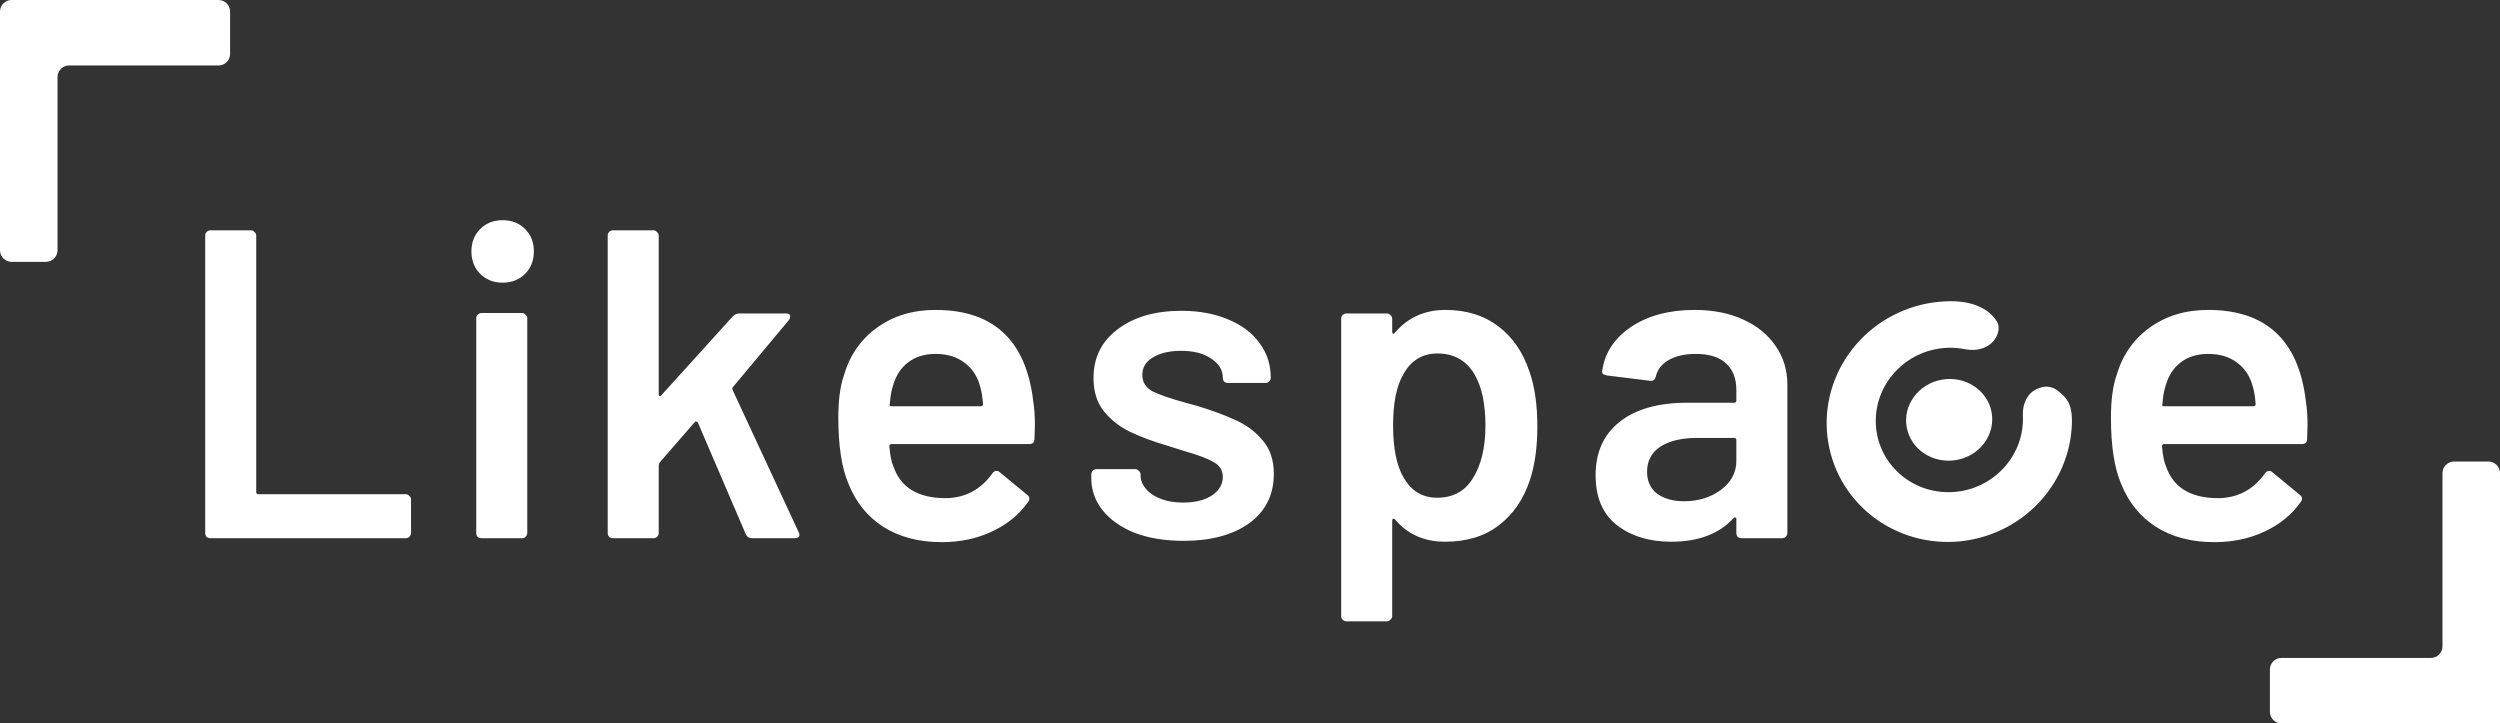
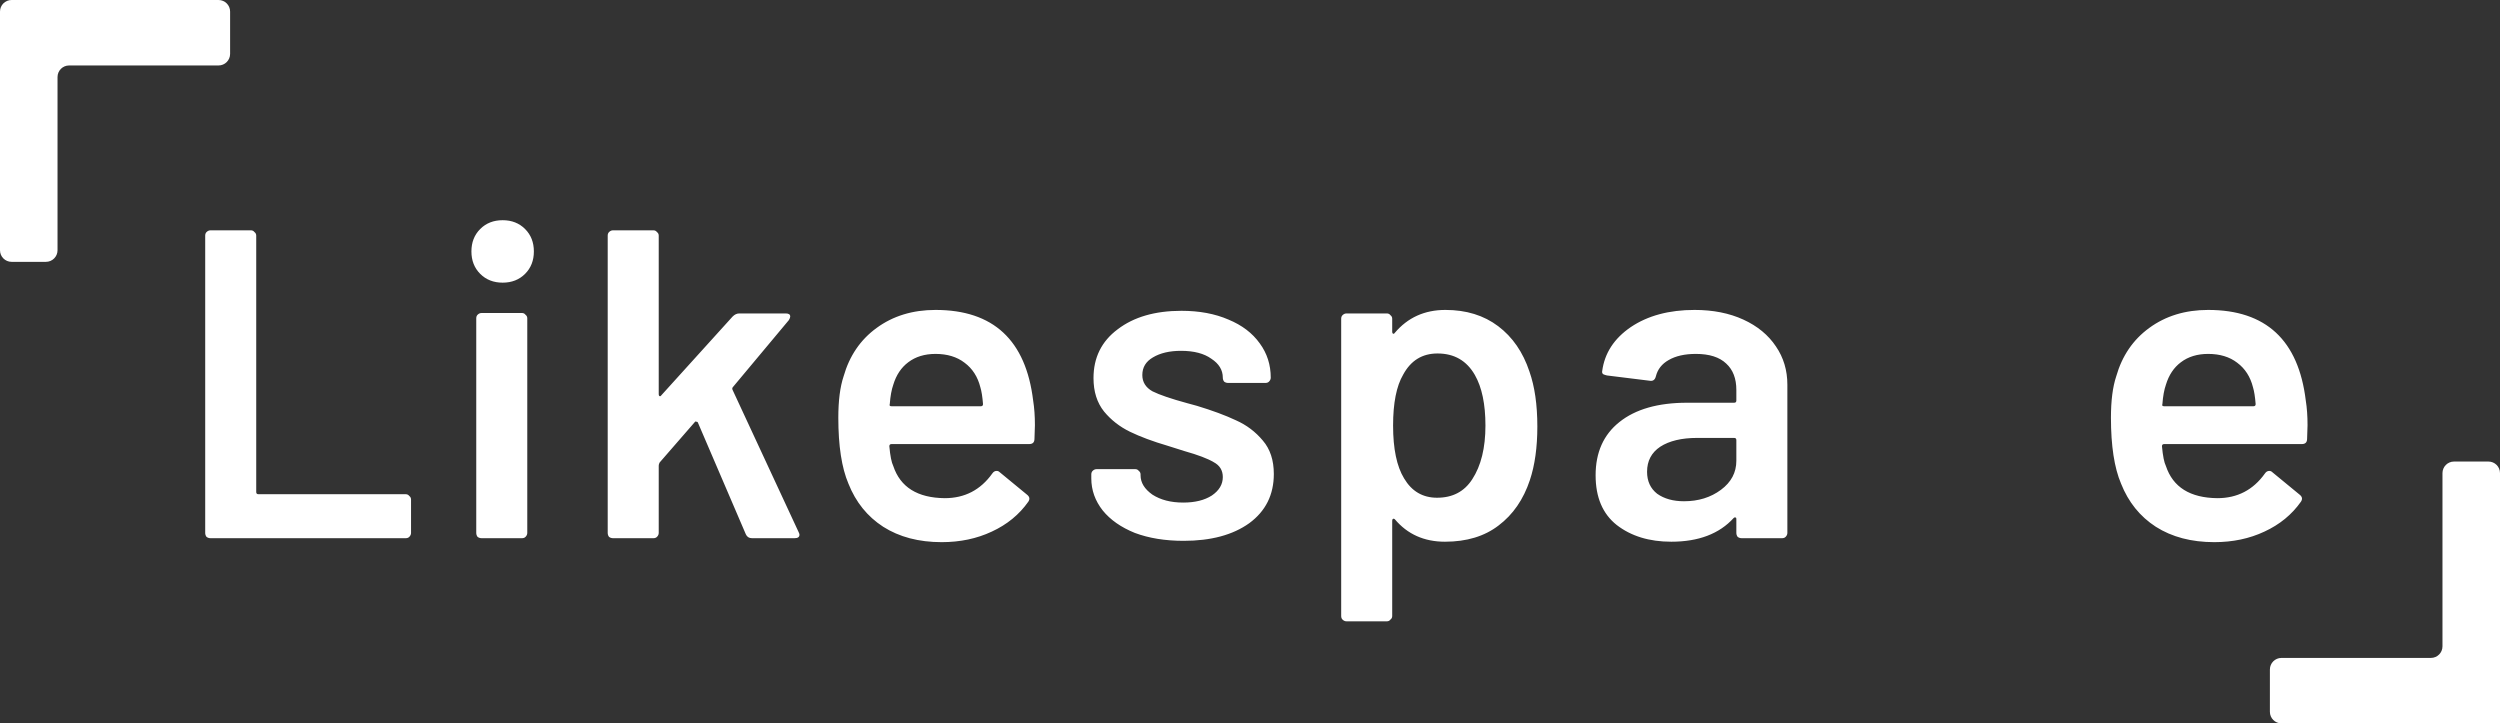
<svg xmlns="http://www.w3.org/2000/svg" width="432" height="125" viewBox="0 0 432 125">
  <rect x="0" y="0" width="432" height="125" fill="#333333" stroke="none" />
  <path fill-rule="evenodd" clip-rule="evenodd" d="M11.941 11.312C10.836 11.312 9.941 12.207 9.941 13.312L9.941 43.246C9.941 44.35 9.045 45.246 7.941 45.246H2C0.895 45.246 -4.16408e-08 44.35 0 43.246L1.55491e-06 2C1.59656e-06 0.895 0.895 -5.5983e-08 2 0L9.941 4.0245e-07C9.941 4.0245e-07 9.941 2.03212e-06 9.941 4.04243e-06C9.941 6.05273e-06 9.941 7.68241e-06 9.941 7.68241e-06H37.762C38.867 7.68241e-06 39.762 0.895 39.762 2V9.311C39.762 10.416 38.867 11.312 37.762 11.312H11.941Z" fill="white" />
  <path fill-rule="evenodd" clip-rule="evenodd" d="M424.059 79.754C422.955 79.754 422.059 80.65 422.059 81.754L422.059 111.689C422.059 112.793 421.164 113.689 420.059 113.689L394.238 113.689C393.133 113.689 392.238 114.584 392.238 115.689L392.238 123C392.238 124.105 393.133 125 394.238 125L422.059 125L432 125C432 125 432 125 432 125L432 81.754C432 80.65 431.105 79.754 430 79.754L424.059 79.754Z" fill="white" />
  <path d="M36.371 93C36.118 93 35.89 92.924 35.687 92.772C35.535 92.569 35.459 92.341 35.459 92.088V40.712C35.459 40.459 35.535 40.256 35.687 40.104C35.89 39.901 36.118 39.8 36.371 39.8H43.363C43.617 39.8 43.819 39.901 43.971 40.104C44.174 40.256 44.275 40.459 44.275 40.712V85.02C44.275 85.273 44.402 85.4 44.655 85.4H70.115C70.369 85.4 70.571 85.501 70.723 85.704C70.926 85.856 71.027 86.059 71.027 86.312V92.088C71.027 92.341 70.926 92.569 70.723 92.772C70.571 92.924 70.369 93 70.115 93H36.371ZM86.857 48.844C85.287 48.844 83.995 48.337 82.981 47.324C81.968 46.311 81.461 45.019 81.461 43.448C81.461 41.877 81.968 40.585 82.981 39.572C83.995 38.559 85.287 38.052 86.857 38.052C88.428 38.052 89.72 38.559 90.733 39.572C91.747 40.585 92.253 41.877 92.253 43.448C92.253 45.019 91.747 46.311 90.733 47.324C89.72 48.337 88.428 48.844 86.857 48.844ZM83.209 93C82.956 93 82.728 92.924 82.525 92.772C82.373 92.569 82.297 92.341 82.297 92.088V55C82.297 54.747 82.373 54.544 82.525 54.392C82.728 54.189 82.956 54.088 83.209 54.088H90.201C90.455 54.088 90.657 54.189 90.809 54.392C91.012 54.544 91.113 54.747 91.113 55V92.088C91.113 92.341 91.012 92.569 90.809 92.772C90.657 92.924 90.455 93 90.201 93H83.209ZM105.924 93C105.671 93 105.443 92.924 105.24 92.772C105.088 92.569 105.012 92.341 105.012 92.088V40.712C105.012 40.459 105.088 40.256 105.24 40.104C105.443 39.901 105.671 39.8 105.924 39.8H112.916C113.17 39.8 113.372 39.901 113.524 40.104C113.727 40.256 113.828 40.459 113.828 40.712V68.148C113.828 68.3 113.879 68.401 113.98 68.452C114.082 68.503 114.183 68.452 114.284 68.3L126.596 54.696C126.951 54.341 127.331 54.164 127.736 54.164H135.792C136.299 54.164 136.552 54.341 136.552 54.696C136.552 54.848 136.476 55.051 136.324 55.304L126.672 66.856C126.52 67.008 126.495 67.185 126.596 67.388L137.996 91.936C138.098 92.139 138.148 92.291 138.148 92.392C138.148 92.797 137.87 93 137.312 93H129.94C129.434 93 129.079 92.772 128.876 92.316L120.592 73.012C120.542 72.911 120.44 72.86 120.288 72.86C120.187 72.809 120.111 72.835 120.06 72.936L113.98 79.928C113.879 80.131 113.828 80.308 113.828 80.46V92.088C113.828 92.341 113.727 92.569 113.524 92.772C113.372 92.924 113.17 93 112.916 93H105.924ZM178.529 69.212C178.732 70.479 178.833 71.897 178.833 73.468L178.757 75.824C178.757 76.432 178.453 76.736 177.845 76.736H154.057C153.804 76.736 153.677 76.863 153.677 77.116C153.829 78.788 154.057 79.928 154.361 80.536C155.577 84.184 158.541 86.033 163.253 86.084C166.699 86.084 169.435 84.665 171.461 81.828C171.664 81.524 171.917 81.372 172.221 81.372C172.424 81.372 172.601 81.448 172.753 81.6L177.465 85.476C177.921 85.831 177.997 86.236 177.693 86.692C176.123 88.921 174.02 90.644 171.385 91.86C168.801 93.076 165.913 93.684 162.721 93.684C158.769 93.684 155.4 92.797 152.613 91.024C149.877 89.251 147.876 86.768 146.609 83.576C145.444 80.84 144.861 77.04 144.861 72.176C144.861 69.237 145.165 66.856 145.773 65.032C146.787 61.485 148.687 58.699 151.473 56.672C154.311 54.595 157.705 53.556 161.657 53.556C171.639 53.556 177.263 58.775 178.529 69.212ZM161.657 61.156C159.783 61.156 158.212 61.637 156.945 62.6C155.729 63.512 154.868 64.804 154.361 66.476C154.057 67.337 153.855 68.452 153.753 69.82C153.652 70.073 153.753 70.2 154.057 70.2H169.485C169.739 70.2 169.865 70.073 169.865 69.82C169.764 68.553 169.612 67.591 169.409 66.932C168.953 65.108 168.041 63.689 166.673 62.676C165.356 61.663 163.684 61.156 161.657 61.156ZM204.537 93.456C201.345 93.456 198.533 93 196.101 92.088C193.719 91.125 191.87 89.833 190.553 88.212C189.235 86.54 188.577 84.691 188.577 82.664V81.98C188.577 81.727 188.653 81.524 188.805 81.372C189.007 81.169 189.235 81.068 189.489 81.068H196.177C196.43 81.068 196.633 81.169 196.785 81.372C196.987 81.524 197.089 81.727 197.089 81.98V82.132C197.089 83.399 197.773 84.513 199.141 85.476C200.559 86.388 202.333 86.844 204.461 86.844C206.487 86.844 208.134 86.439 209.401 85.628C210.667 84.767 211.301 83.703 211.301 82.436C211.301 81.271 210.769 80.409 209.705 79.852C208.691 79.244 207.019 78.611 204.689 77.952L201.801 77.04C199.217 76.28 197.038 75.469 195.265 74.608C193.491 73.747 191.997 72.581 190.781 71.112C189.565 69.592 188.957 67.667 188.957 65.336C188.957 61.789 190.35 58.977 193.137 56.9C195.923 54.772 199.597 53.708 204.157 53.708C207.247 53.708 209.958 54.215 212.289 55.228C214.619 56.191 216.418 57.559 217.685 59.332C218.951 61.055 219.585 63.031 219.585 65.26C219.585 65.513 219.483 65.741 219.281 65.944C219.129 66.096 218.926 66.172 218.673 66.172H212.213C211.959 66.172 211.731 66.096 211.529 65.944C211.377 65.741 211.301 65.513 211.301 65.26C211.301 63.943 210.642 62.853 209.325 61.992C208.058 61.08 206.31 60.624 204.081 60.624C202.105 60.624 200.483 61.004 199.217 61.764C198.001 62.473 197.393 63.487 197.393 64.804C197.393 66.02 197.975 66.957 199.141 67.616C200.357 68.224 202.358 68.908 205.145 69.668L206.817 70.124C209.502 70.935 211.757 71.771 213.581 72.632C215.405 73.443 216.95 74.608 218.217 76.128C219.483 77.597 220.117 79.523 220.117 81.904C220.117 85.501 218.698 88.339 215.861 90.416C213.023 92.443 209.249 93.456 204.537 93.456ZM264.285 64.196C265.197 66.78 265.653 69.947 265.653 73.696C265.653 77.293 265.223 80.384 264.361 82.968C263.247 86.312 261.448 88.921 258.965 90.796C256.533 92.671 253.443 93.608 249.693 93.608C246.096 93.608 243.208 92.316 241.029 89.732C240.928 89.631 240.827 89.605 240.725 89.656C240.624 89.707 240.573 89.808 240.573 89.96V106.452C240.573 106.705 240.472 106.908 240.269 107.06C240.117 107.263 239.915 107.364 239.661 107.364H232.669C232.416 107.364 232.188 107.263 231.985 107.06C231.833 106.908 231.757 106.705 231.757 106.452V55.076C231.757 54.823 231.833 54.62 231.985 54.468C232.188 54.265 232.416 54.164 232.669 54.164H239.661C239.915 54.164 240.117 54.265 240.269 54.468C240.472 54.62 240.573 54.823 240.573 55.076V57.356C240.573 57.508 240.624 57.609 240.725 57.66C240.827 57.711 240.928 57.66 241.029 57.508C243.259 54.873 246.172 53.556 249.769 53.556C253.367 53.556 256.407 54.493 258.889 56.368C261.372 58.243 263.171 60.852 264.285 64.196ZM254.405 82.816C255.925 80.485 256.685 77.395 256.685 73.544C256.685 69.845 256.077 66.932 254.861 64.804C253.443 62.321 251.289 61.08 248.401 61.08C245.767 61.08 243.791 62.296 242.473 64.728C241.308 66.704 240.725 69.643 240.725 73.544C240.725 77.547 241.359 80.587 242.625 82.664C243.943 84.893 245.843 86.008 248.325 86.008C251.011 86.008 253.037 84.944 254.405 82.816ZM292.821 53.556C296.013 53.556 298.825 54.113 301.257 55.228C303.689 56.343 305.564 57.888 306.881 59.864C308.199 61.789 308.857 63.993 308.857 66.476V92.088C308.857 92.341 308.756 92.569 308.553 92.772C308.401 92.924 308.199 93 307.945 93H300.953C300.7 93 300.472 92.924 300.269 92.772C300.117 92.569 300.041 92.341 300.041 92.088V89.656C300.041 89.504 299.991 89.428 299.889 89.428C299.788 89.377 299.687 89.403 299.585 89.504C297.103 92.24 293.505 93.608 288.793 93.608C284.993 93.608 281.852 92.645 279.369 90.72C276.937 88.795 275.721 85.932 275.721 82.132C275.721 78.18 277.089 75.115 279.825 72.936C282.612 70.707 286.513 69.592 291.529 69.592H299.661C299.915 69.592 300.041 69.465 300.041 69.212V67.388C300.041 65.412 299.459 63.892 298.293 62.828C297.128 61.713 295.38 61.156 293.049 61.156C291.124 61.156 289.553 61.511 288.337 62.22C287.172 62.879 286.437 63.816 286.133 65.032C285.981 65.64 285.627 65.893 285.069 65.792L277.697 64.88C277.444 64.829 277.216 64.753 277.013 64.652C276.861 64.5 276.811 64.323 276.861 64.12C277.267 61.029 278.913 58.496 281.801 56.52C284.74 54.544 288.413 53.556 292.821 53.556ZM290.997 86.616C293.48 86.616 295.608 85.957 297.381 84.64C299.155 83.323 300.041 81.651 300.041 79.624V76.052C300.041 75.799 299.915 75.672 299.661 75.672H293.277C290.592 75.672 288.464 76.179 286.893 77.192C285.373 78.205 284.613 79.649 284.613 81.524C284.613 83.145 285.196 84.412 286.361 85.324C287.577 86.185 289.123 86.616 290.997 86.616ZM398.439 69.212C398.642 70.479 398.743 71.897 398.743 73.468L398.667 75.824C398.667 76.432 398.363 76.736 397.755 76.736H373.967C373.714 76.736 373.587 76.863 373.587 77.116C373.739 78.788 373.967 79.928 374.271 80.536C375.487 84.184 378.451 86.033 383.163 86.084C386.609 86.084 389.345 84.665 391.371 81.828C391.574 81.524 391.827 81.372 392.131 81.372C392.334 81.372 392.511 81.448 392.663 81.6L397.375 85.476C397.831 85.831 397.907 86.236 397.603 86.692C396.033 88.921 393.93 90.644 391.295 91.86C388.711 93.076 385.823 93.684 382.631 93.684C378.679 93.684 375.31 92.797 372.523 91.024C369.787 89.251 367.786 86.768 366.519 83.576C365.354 80.84 364.771 77.04 364.771 72.176C364.771 69.237 365.075 66.856 365.683 65.032C366.697 61.485 368.597 58.699 371.383 56.672C374.221 54.595 377.615 53.556 381.567 53.556C391.549 53.556 397.173 58.775 398.439 69.212ZM381.567 61.156C379.693 61.156 378.122 61.637 376.855 62.6C375.639 63.512 374.778 64.804 374.271 66.476C373.967 67.337 373.765 68.452 373.663 69.82C373.562 70.073 373.663 70.2 373.967 70.2H389.395C389.649 70.2 389.775 70.073 389.775 69.82C389.674 68.553 389.522 67.591 389.319 66.932C388.863 65.108 387.951 63.689 386.583 62.676C385.266 61.663 383.594 61.156 381.567 61.156Z" fill="white" />
-   <path fill-rule="evenodd" clip-rule="evenodd" d="M337.154 52.051C341.544 52.059 343.94 53.767 345.042 55.52C345.558 56.342 345.401 57.382 344.94 58.248C343.945 60.115 341.63 60.761 339.582 60.347C338.727 60.174 337.84 60.086 336.93 60.092C329.907 60.137 324.177 65.761 324.132 72.653C324.087 79.544 329.744 85.094 336.767 85.049C343.791 85.004 349.52 79.38 349.565 72.489C349.567 72.245 349.561 72.003 349.549 71.762C349.448 69.836 350.342 67.815 352.152 67.148L352.585 66.988C353.641 66.599 354.824 66.877 355.68 67.592C357.132 68.803 358.269 69.752 357.987 73.948C357.622 79.395 355.092 84.511 350.942 88.193C346.793 91.876 341.356 93.829 335.804 93.634C330.252 93.438 325.029 91.109 321.26 87.147C317.491 83.186 315.478 77.91 315.655 72.456C315.832 67.002 318.185 61.807 322.206 57.99C326.227 54.173 331.596 52.041 337.154 52.051Z" fill="white" />
-   <ellipse rx="7.447" ry="7.055" transform="matrix(0.985 -0.172 0.177 0.984 336.818 72.547)" fill="white" />
</svg>